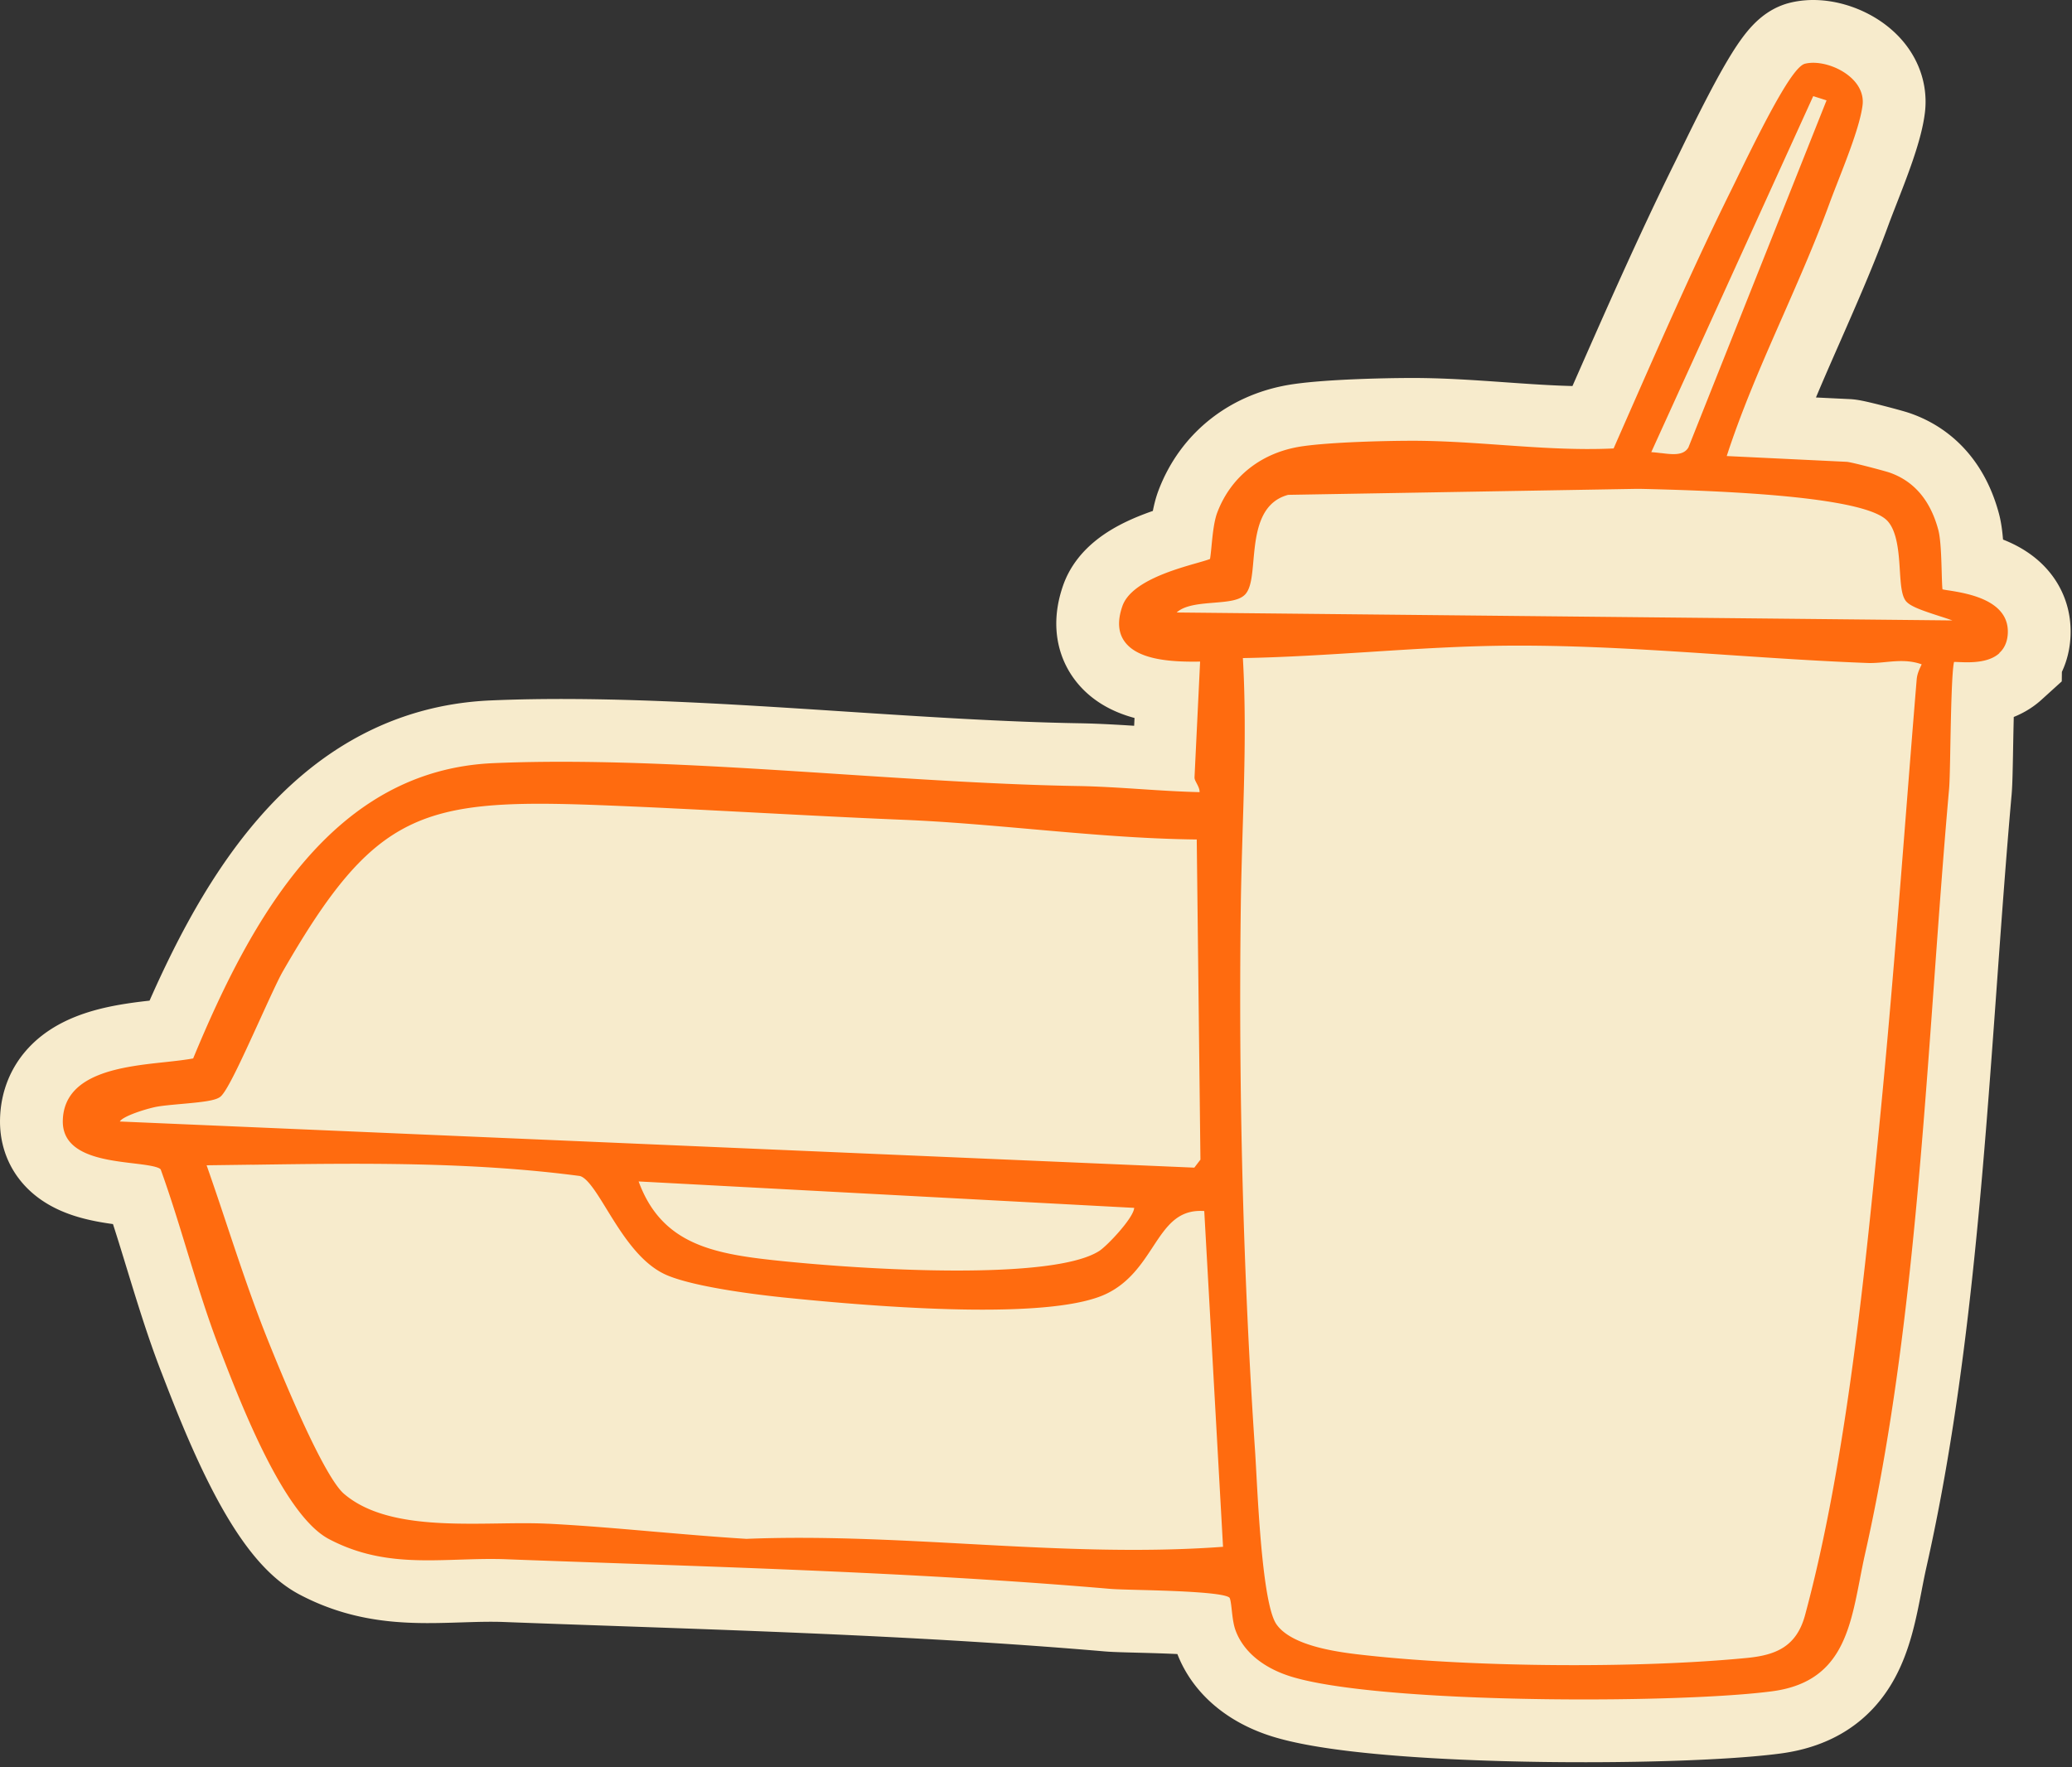
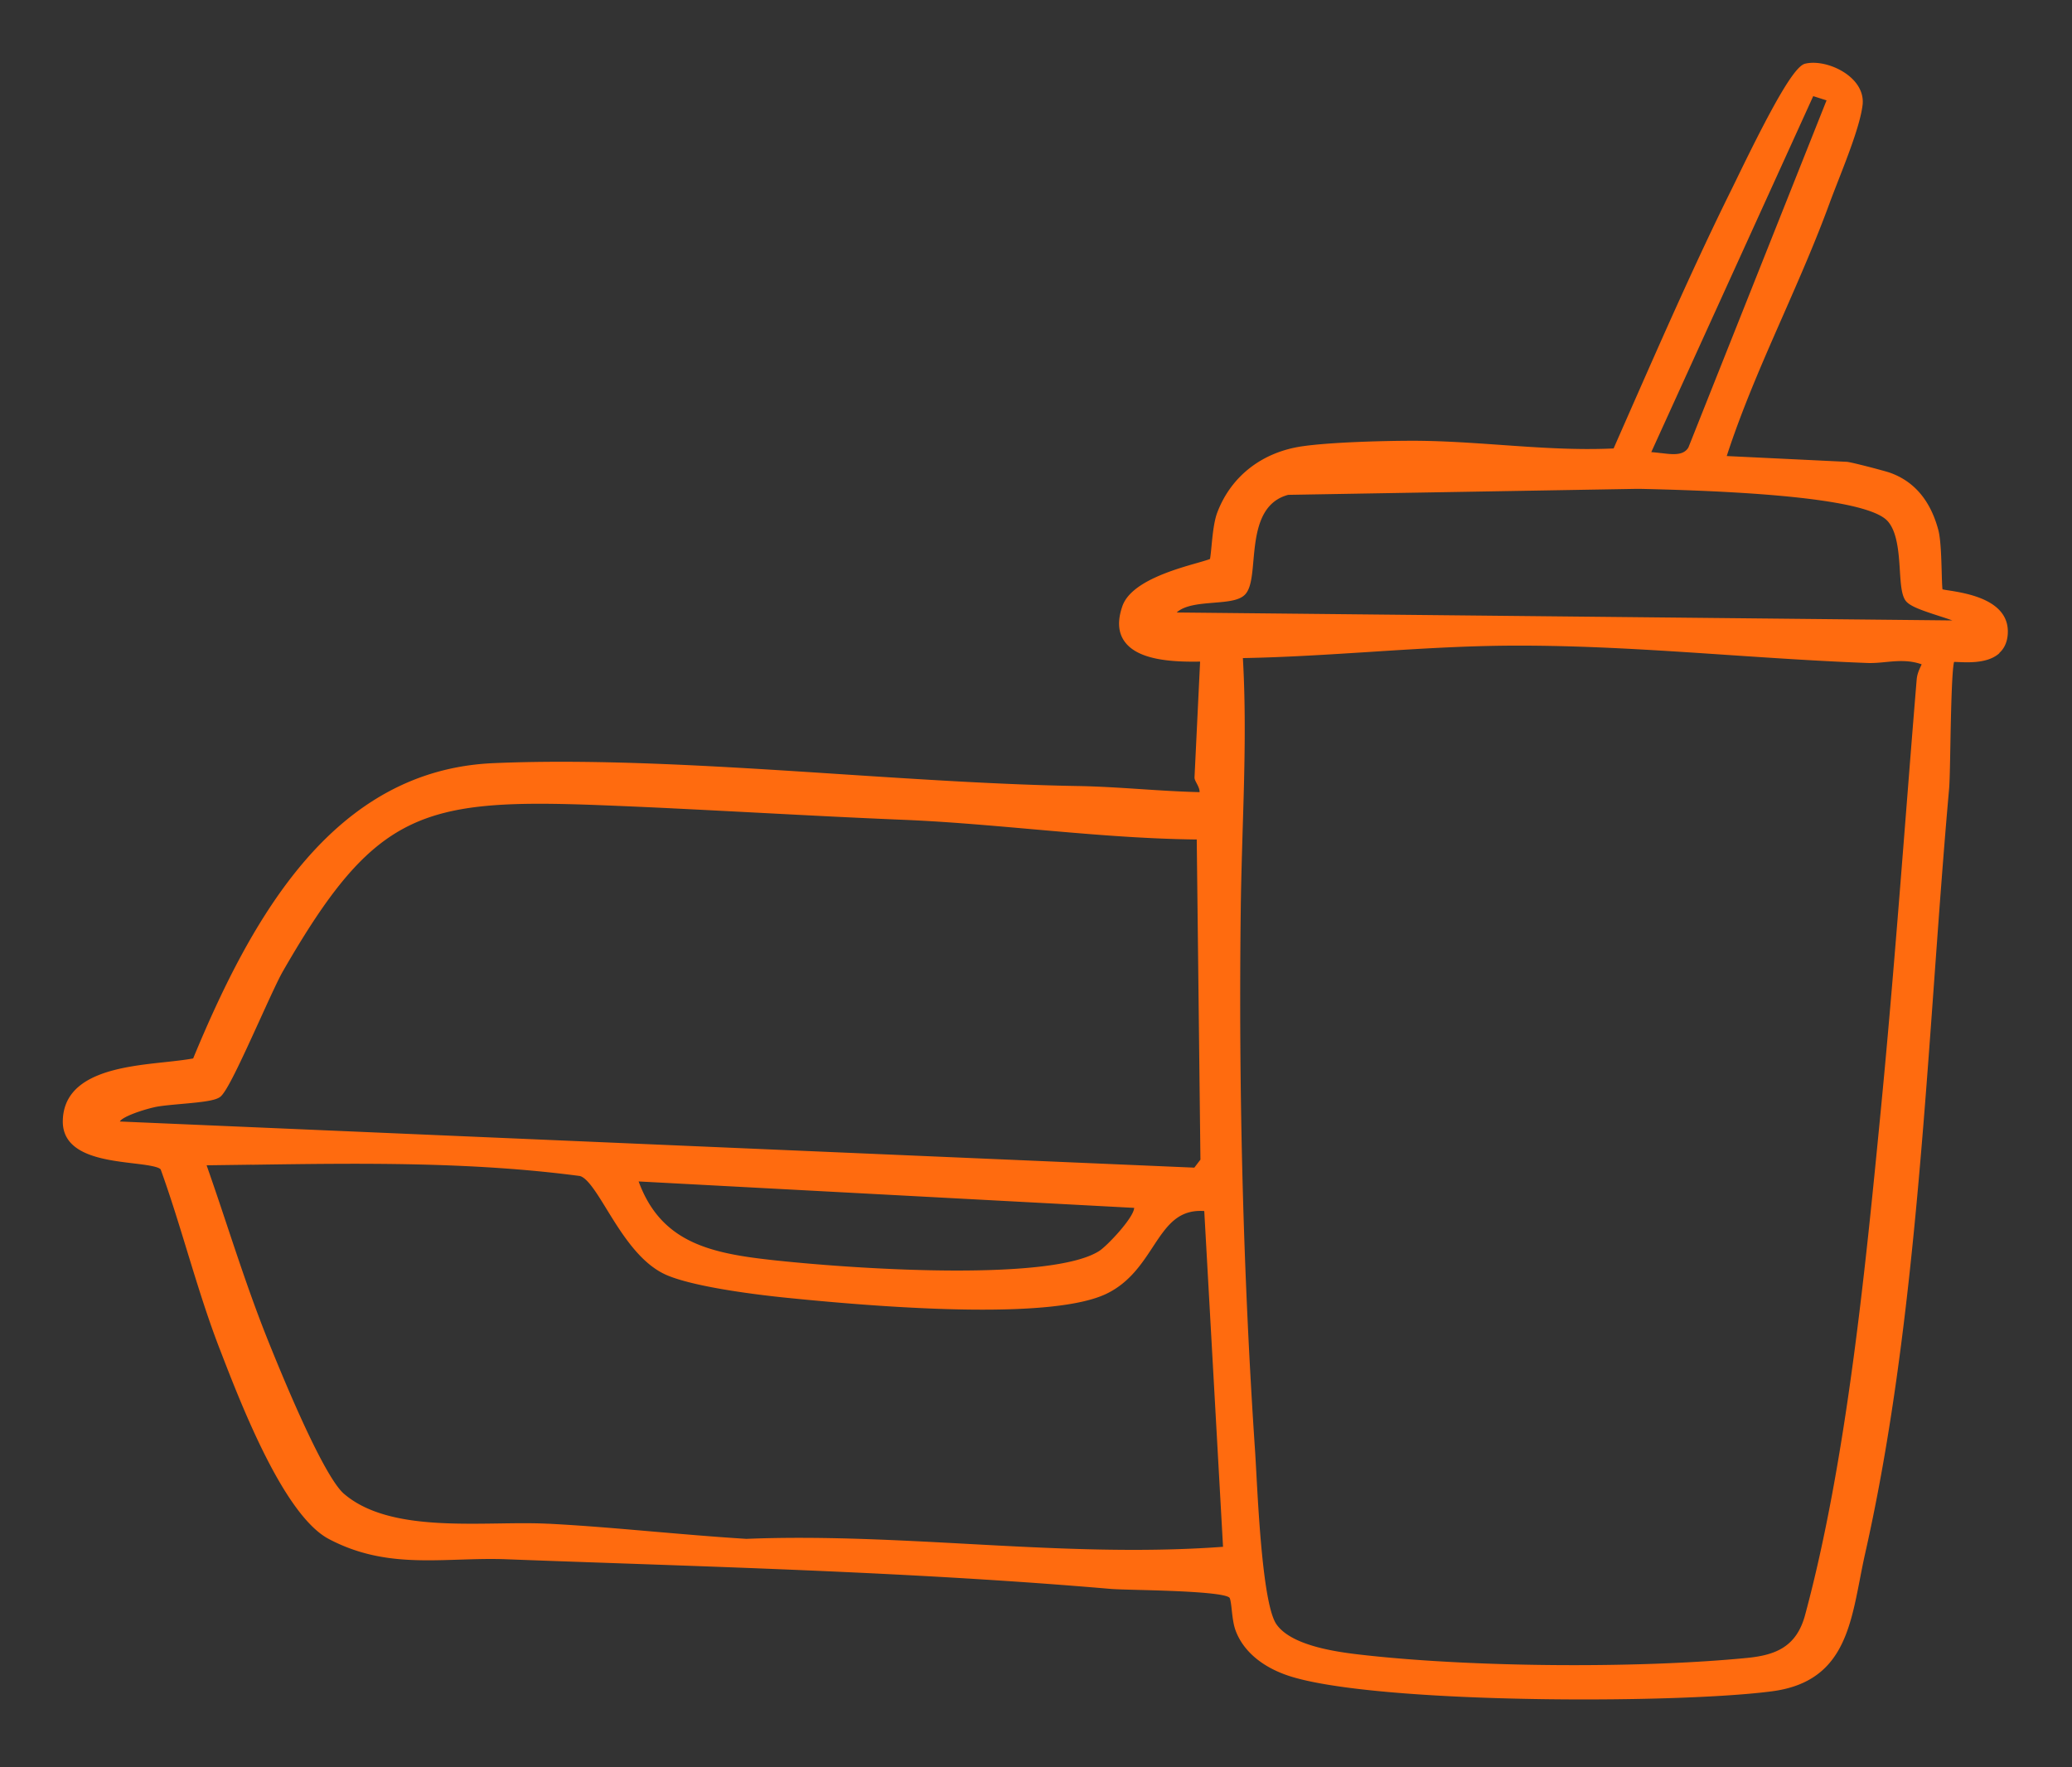
<svg xmlns="http://www.w3.org/2000/svg" width="231" height="197" fill="none">
  <rect width="100%" height="100%" fill="#333333" stroke="none" />
-   <path fill="#F7EBCC" stroke="#F7EBCC" stroke-miterlimit="10" stroke-width="14" d="M222.898 72.798c.585-.532.9-1.267.945-2.19.173-3.719-4.559-4.461-6.583-4.784a10 10 0 0 1-.698-.12c-.045-.33-.067-1.192-.09-1.964-.045-1.627-.105-3.66-.382-4.68-.885-3.291-2.715-5.428-5.429-6.373-.592-.203-4.267-1.17-4.769-1.2l-13.385-.645c1.732-5.331 4.027-10.55 6.247-15.597 1.792-4.086 3.651-8.308 5.211-12.575.255-.697.585-1.537.937-2.445 1.11-2.841 2.497-6.38 2.752-8.533.128-1.11-.345-2.204-1.342-3.082-1.387-1.23-3.569-1.874-5.076-1.507-1.125.277-3.36 4.042-7.701 13.01-.225.457-.405.832-.533 1.087-3.959 8.001-7.618 16.325-11.165 24.378-.645 1.47-1.297 2.947-1.942 4.417-4.207.202-8.496-.105-12.65-.398-3.299-.232-6.711-.472-10.063-.457-2.924.008-8.735.15-11.952.608-4.499.637-7.971 3.321-9.516 7.378-.382.998-.532 2.557-.652 3.81-.053.562-.12 1.192-.165 1.38-.195.09-.787.262-1.365.427-2.602.742-7.446 2.114-8.398 4.821-.57 1.627-.488 2.962.255 3.974 1.485 2.04 5.204 2.28 8.406 2.22l-.623 12.905c-.007.195.09.375.225.638.158.3.36.682.338 1.012-2.19-.053-4.417-.195-6.569-.338-2.302-.15-4.687-.307-7.034-.345-8.383-.142-17.538-.742-26.394-1.32-13.167-.862-26.777-1.746-38.73-1.23-17.778.773-26.904 17.045-33.473 32.92-.884.165-1.98.285-3.141.412-4.724.503-11.195 1.2-11.39 6.434-.15 3.884 4.476 4.447 7.858 4.852 1.297.157 2.76.33 3.052.674 1.072 2.97 2.024 6.074 2.94 9.074 1.109 3.614 2.249 7.348 3.62 10.895l.106.27c2.294 5.947 7.063 18.319 12.08 20.966 4.941 2.61 9.605 2.46 14.54 2.302 1.694-.052 3.441-.112 5.203-.045 4.117.158 8.218.3 12.32.443 18.026.63 36.675 1.282 55.024 2.857.6.052 1.739.082 3.194.12 3.104.082 9.561.247 10.138.877.112.18.187.817.247 1.38.083.75.18 1.597.42 2.249.855 2.34 3.045 4.17 6.156 5.144 3.66 1.14 10.581 1.86 18.364 2.235 13.077.63 28.622.3 35.31-.585 7.536-.997 8.623-6.569 9.771-12.463.187-.974.382-1.972.607-2.969 4.529-20.089 6.141-42.382 7.693-63.941.533-7.363 1.035-14.314 1.65-21.228.068-.75.105-2.655.143-4.852.06-3.157.157-8.33.412-9.305.952 0 3.599.344 5.046-.968z" />
  <path fill="#FF6B0F" d="M222.898 72.798c.585-.532.9-1.267.945-2.19.173-3.719-4.559-4.461-6.583-4.784a10 10 0 0 1-.698-.12c-.045-.33-.067-1.192-.09-1.964-.045-1.627-.105-3.66-.382-4.68-.885-3.291-2.715-5.428-5.429-6.373-.592-.203-4.267-1.17-4.769-1.2l-13.385-.645c1.732-5.331 4.027-10.55 6.247-15.597 1.792-4.086 3.651-8.308 5.211-12.575.255-.697.585-1.537.937-2.445 1.11-2.841 2.497-6.38 2.752-8.533.128-1.11-.345-2.204-1.342-3.082-1.387-1.23-3.569-1.874-5.076-1.507-1.125.277-3.36 4.042-7.701 13.01-.225.457-.405.832-.533 1.087-3.959 8.001-7.618 16.325-11.165 24.378-.645 1.47-1.297 2.947-1.942 4.417-4.207.202-8.496-.105-12.65-.398-3.299-.232-6.711-.472-10.063-.457-2.924.008-8.735.15-11.952.608-4.499.637-7.971 3.321-9.516 7.378-.382.998-.532 2.557-.652 3.81-.053.562-.12 1.192-.165 1.38-.195.09-.787.262-1.365.427-2.602.742-7.446 2.114-8.398 4.821-.57 1.627-.488 2.962.255 3.974 1.485 2.04 5.204 2.28 8.406 2.22l-.623 12.905c-.007.195.09.375.225.638.158.3.36.682.338 1.012-2.19-.053-4.417-.195-6.569-.338-2.302-.15-4.687-.307-7.034-.345-8.383-.142-17.538-.742-26.394-1.32-13.167-.862-26.777-1.746-38.73-1.23-17.778.773-26.904 17.045-33.473 32.92-.884.165-1.98.285-3.141.412-4.724.503-11.195 1.2-11.39 6.434-.15 3.884 4.476 4.447 7.858 4.852 1.297.157 2.76.33 3.052.674 1.072 2.97 2.024 6.074 2.94 9.074 1.109 3.614 2.249 7.348 3.62 10.895l.106.27c2.294 5.947 7.063 18.319 12.08 20.966 4.941 2.61 9.605 2.46 14.54 2.302 1.694-.052 3.441-.112 5.203-.045 4.117.158 8.218.3 12.32.443 18.026.63 36.675 1.282 55.024 2.857.6.052 1.739.082 3.194.12 3.104.082 9.561.247 10.138.877.112.18.187.817.247 1.38.083.75.18 1.597.42 2.249.855 2.34 3.045 4.17 6.156 5.144 3.66 1.14 10.581 1.86 18.364 2.235 13.077.63 28.622.3 35.31-.585 7.536-.997 8.623-6.569 9.771-12.463.187-.974.382-1.972.607-2.969 4.529-20.089 6.141-42.382 7.693-63.941.533-7.363 1.035-14.314 1.65-21.228.068-.75.105-2.655.143-4.852.06-3.157.157-8.33.412-9.305.952 0 3.599.344 5.046-.968zm-96.459 61.924c-.143 1.147-3.022 4.191-3.892 4.746-5.211 3.33-25.93 2.137-36.157 1.043-7.049-.758-12.665-1.89-15.192-8.796l55.248 2.947v.052zm-98.387-4.867c12.02-.172 24.452-.352 36.585 1.252.847.203 1.897 1.905 2.999 3.705 1.68 2.729 3.764 6.126 6.771 7.378 3.292 1.372 10.513 2.22 13.467 2.512 13.04 1.32 29.784 2.31 35.513-.48 2.527-1.229 3.906-3.329 5.129-5.189 1.544-2.354 2.804-4.221 5.743-4.019l2.093 37.433c-9.523.705-19.219.18-28.607-.33-8.06-.435-16.392-.885-24.535-.555-3.412-.21-6.86-.51-10.198-.795-3.891-.337-7.91-.69-11.855-.892h-.097c-1.65-.082-3.465-.06-5.392-.03-6.208.09-13.25.195-17.328-3.314-1.568-1.35-4.56-7.386-8.429-17.007-1.702-4.229-3.172-8.624-4.589-12.875-.735-2.212-1.5-4.492-2.287-6.734l5.017-.067zm186.186-55.782c-.023.045-.038.082-.06.127-.218.465-.443.938-.495 1.568-.413 4.971-.802 9.935-1.192 14.9-.855 10.88-1.74 22.135-2.812 33.158-1.695 17.419-3.809 39.098-8.436 56.225-.952 3.539-3.269 4.469-6.449 4.784-11.967 1.177-30.211 1.057-42.441-.285-2.684-.293-8.271-.908-10.048-3.465-1.447-2.077-1.979-12.08-2.242-16.886-.052-.953-.097-1.763-.135-2.355-1.327-19.624-1.859-40.072-1.597-60.769.038-2.857.128-5.773.21-8.593.195-6.269.39-12.74.023-19.114 4.694-.082 9.463-.39 14.074-.682 5.227-.338 10.625-.683 15.934-.705 8.136-.038 16.302.517 24.205 1.05 5.047.337 10.258.69 15.425.884.674.023 1.357-.037 2.024-.105 1.282-.12 2.61-.247 4.012.255zM74.924 90.12c3.255.157 6.509.33 9.703.495 5.272.277 10.716.562 16.032.78 4.784.195 9.628.63 14.322 1.042 6.029.532 12.26 1.087 18.439 1.155l.412 35.693-.682.892-119.788-5.144c.285-.532 2.46-1.282 3.9-1.604.644-.143 1.732-.24 2.879-.345 2.377-.21 3.862-.368 4.416-.803.728-.569 2.227-3.794 4.44-8.653 1.042-2.28 2.017-4.432 2.541-5.339 10.22-17.772 15.425-19.286 35.22-18.529 2.7.105 5.444.225 8.181.36zm142.763-20.951-86.502-.885c.892-.825 2.595-.96 4.132-1.087 1.552-.128 2.887-.233 3.532-.96.614-.69.742-2.07.884-3.674.263-2.91.585-6.517 3.885-7.394l38.849-.667h.352c16.407.36 25.69 1.552 27.587 3.554 1.117 1.177 1.282 3.6 1.402 5.541.098 1.53.18 2.737.638 3.367.45.615 1.724 1.058 3.779 1.725.495.157.997.322 1.455.487zm-32.491-18.65c-.367-.044-.742-.09-1.102-.112l18.056-39.69 1.485.473-15.402 38.7c-.555.93-1.762.78-3.044.622z" />
</svg>